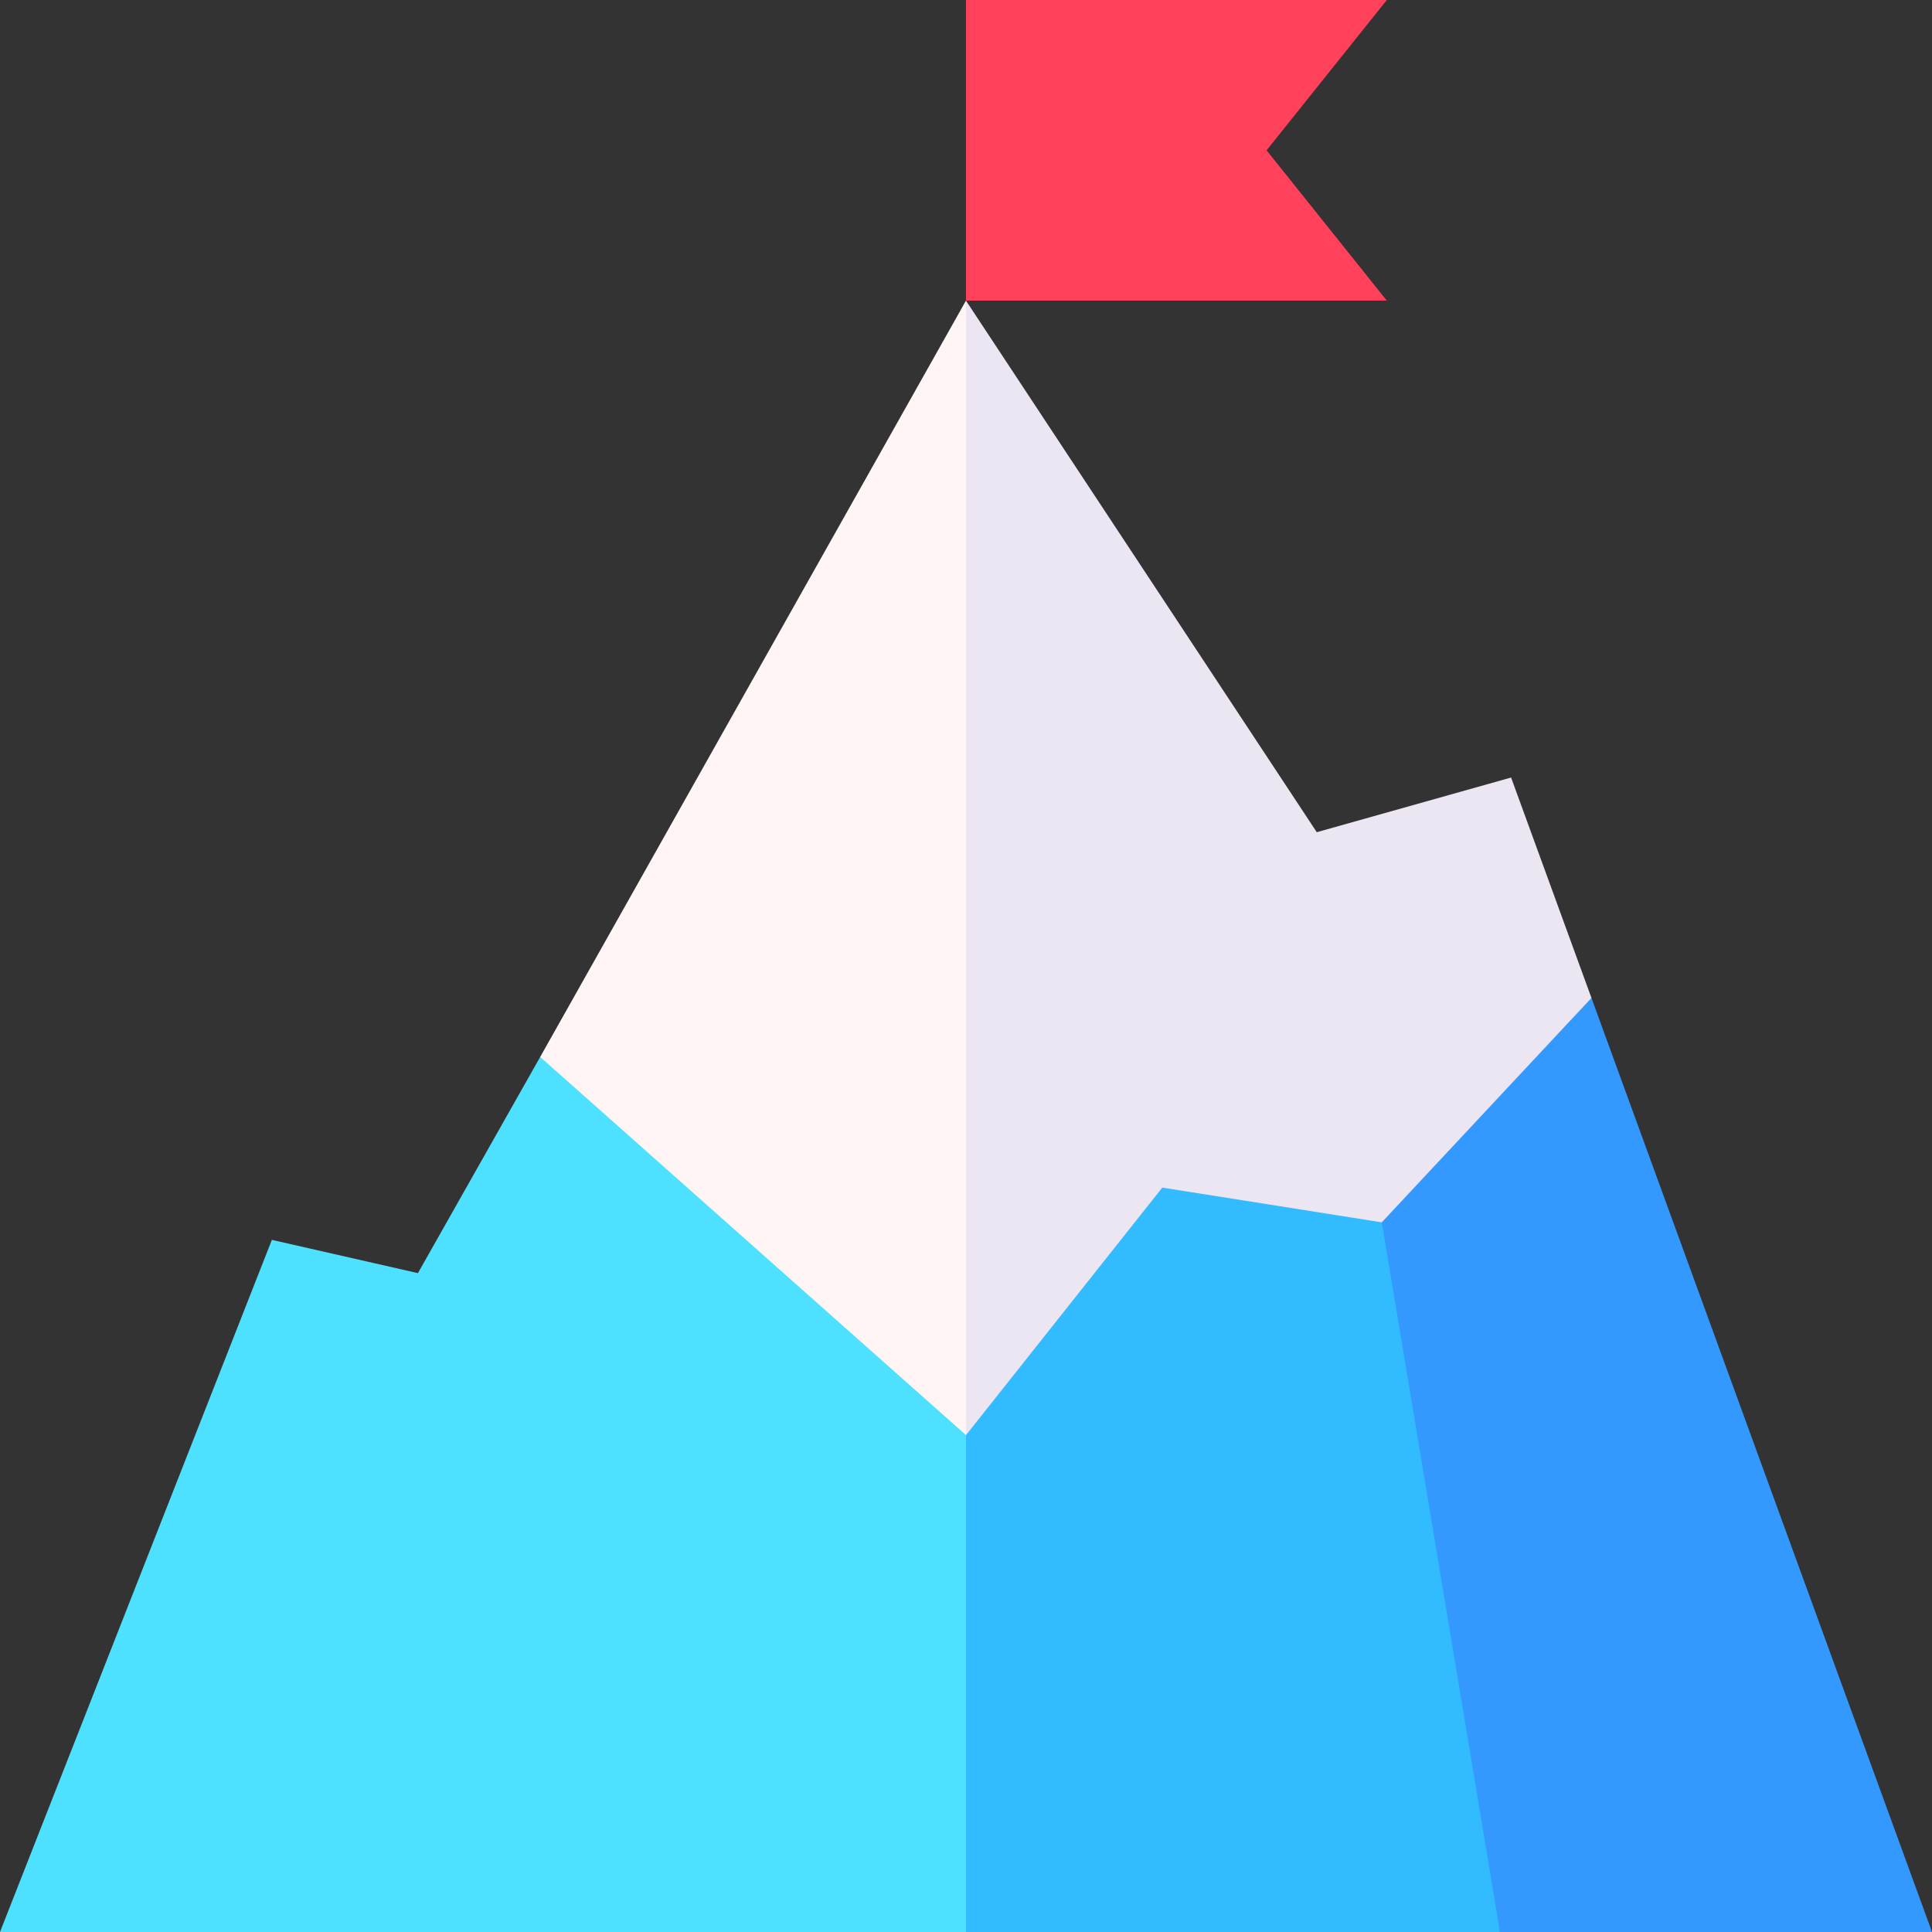
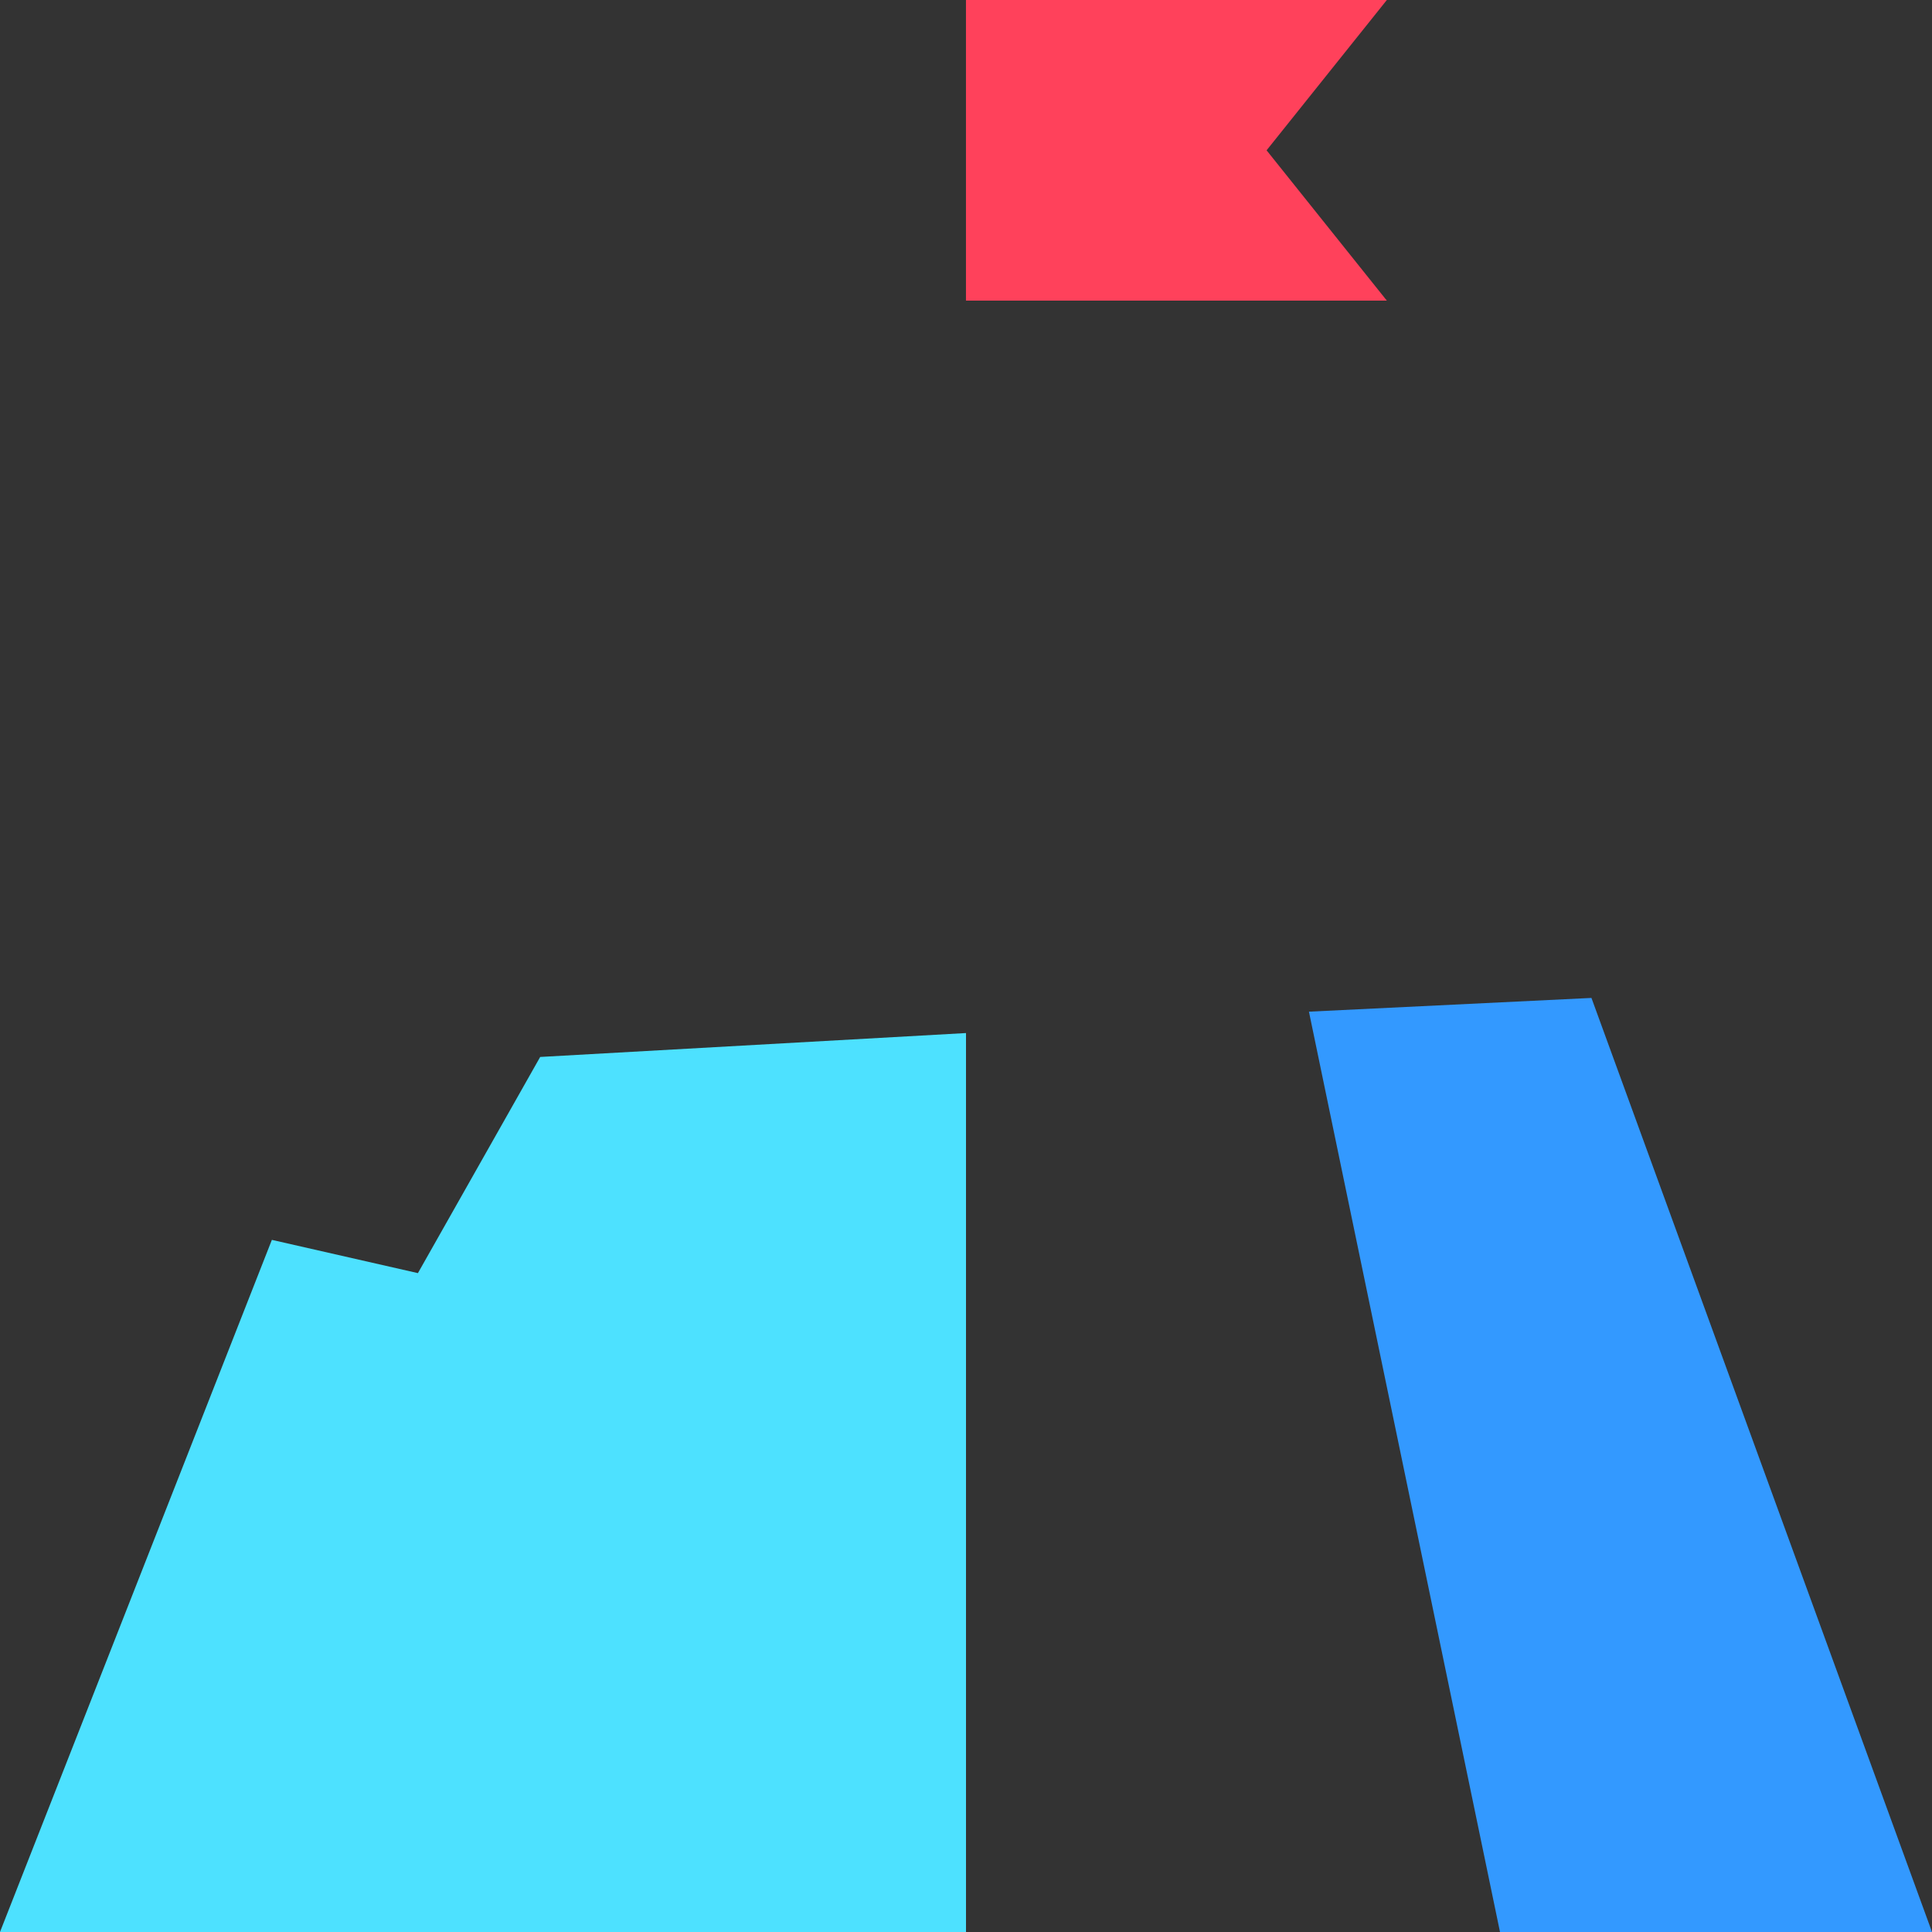
<svg xmlns="http://www.w3.org/2000/svg" id="Capa_1" height="512" viewBox="0 0 512 512" width="512">
  <rect x="0" y="0" width="512" height="512" fill="#333333" stroke="none" />
  <g>
    <path d="m421.75 264.462-74.867 3.642 50.634 243.896h114.483z" fill="#39f" />
-     <path d="m246 273.769 10 238.231h141.517l-40.634-243.896z" fill="#3bf" />
    <path d="m143.154 280.105-32.401 57.286-38.705-8.812-72.048 183.421h256v-238.231z" fill="#4de1ff" />
-     <path d="m255.991 0h111.535l-31.867 39.834 31.867 39.834h-111.535z" fill="#ff415b" />
-     <path d="m400.455 206.055-51.497 14.486-92.958-140.859-10 194.087 10 106.553 52.018-65.596 58.166 9.204 55.566-59.468z" fill="#ece6f2" />
-     <path d="m255.991 79.668-112.837 200.437 112.846 100.217v-300.64z" fill="#fff5f5" />
+     <path d="m255.991 0h111.535l-31.867 39.834 31.867 39.834h-111.535" fill="#ff415b" />
  </g>
</svg>